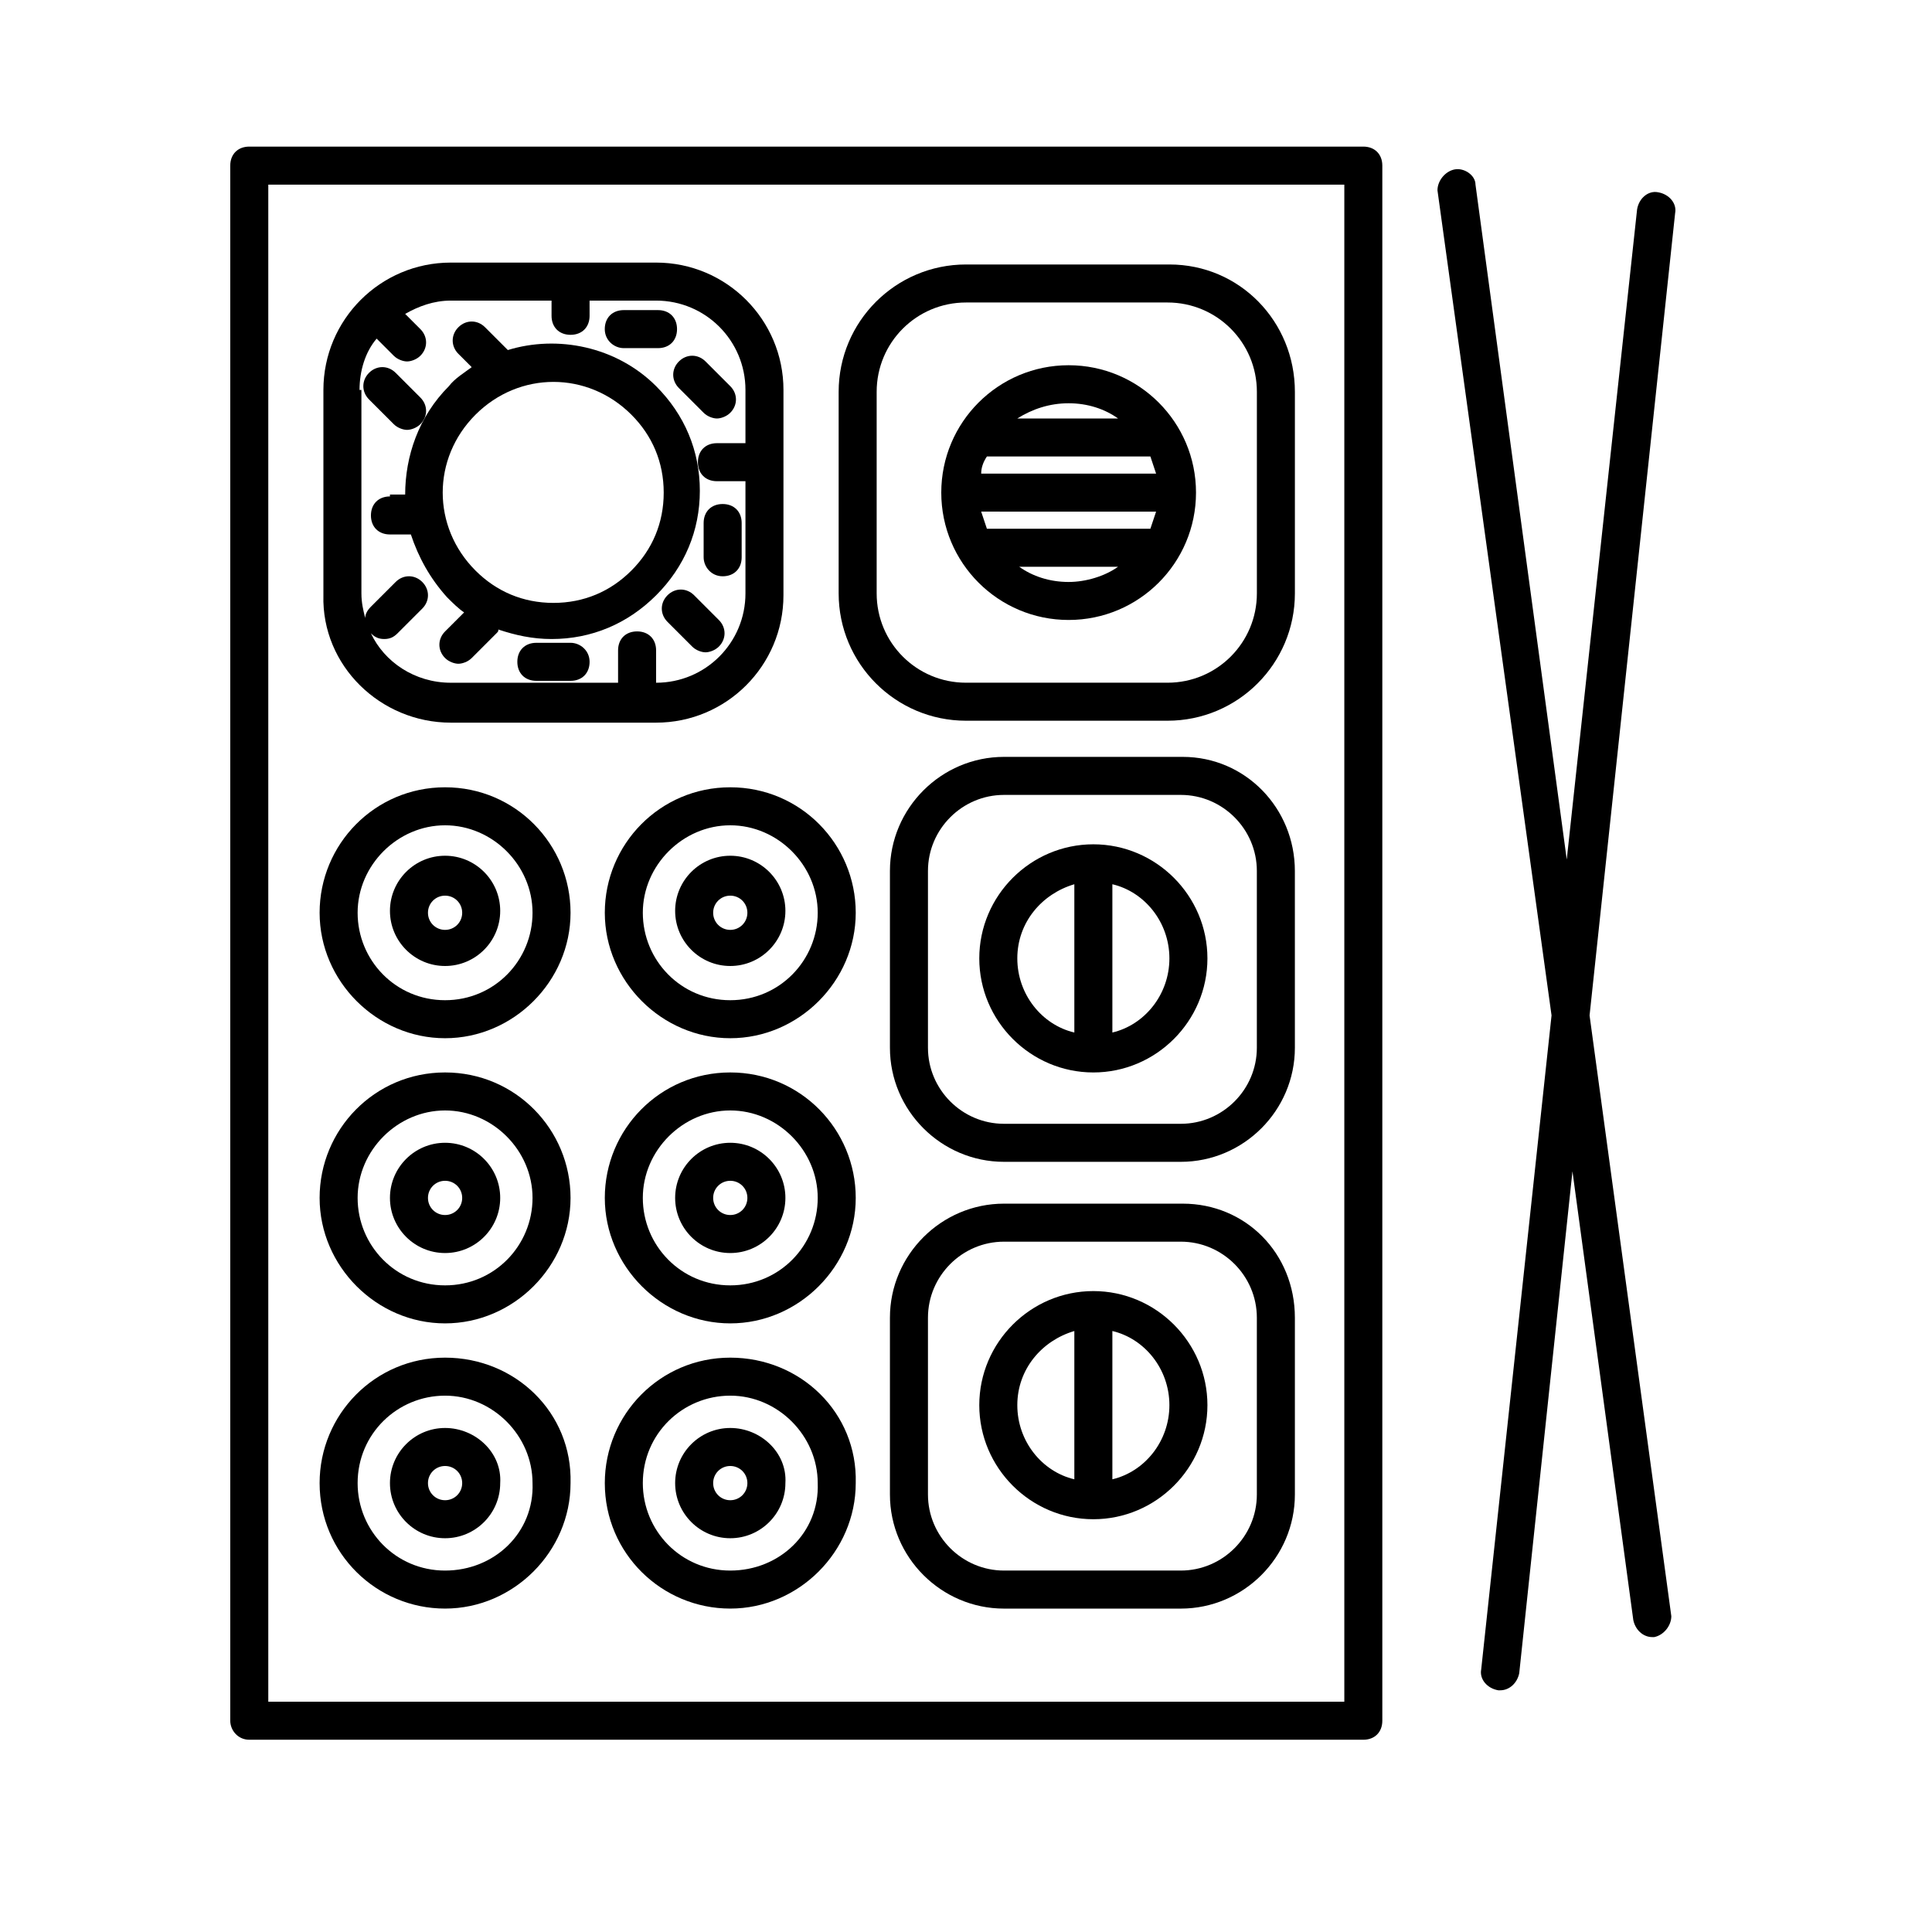
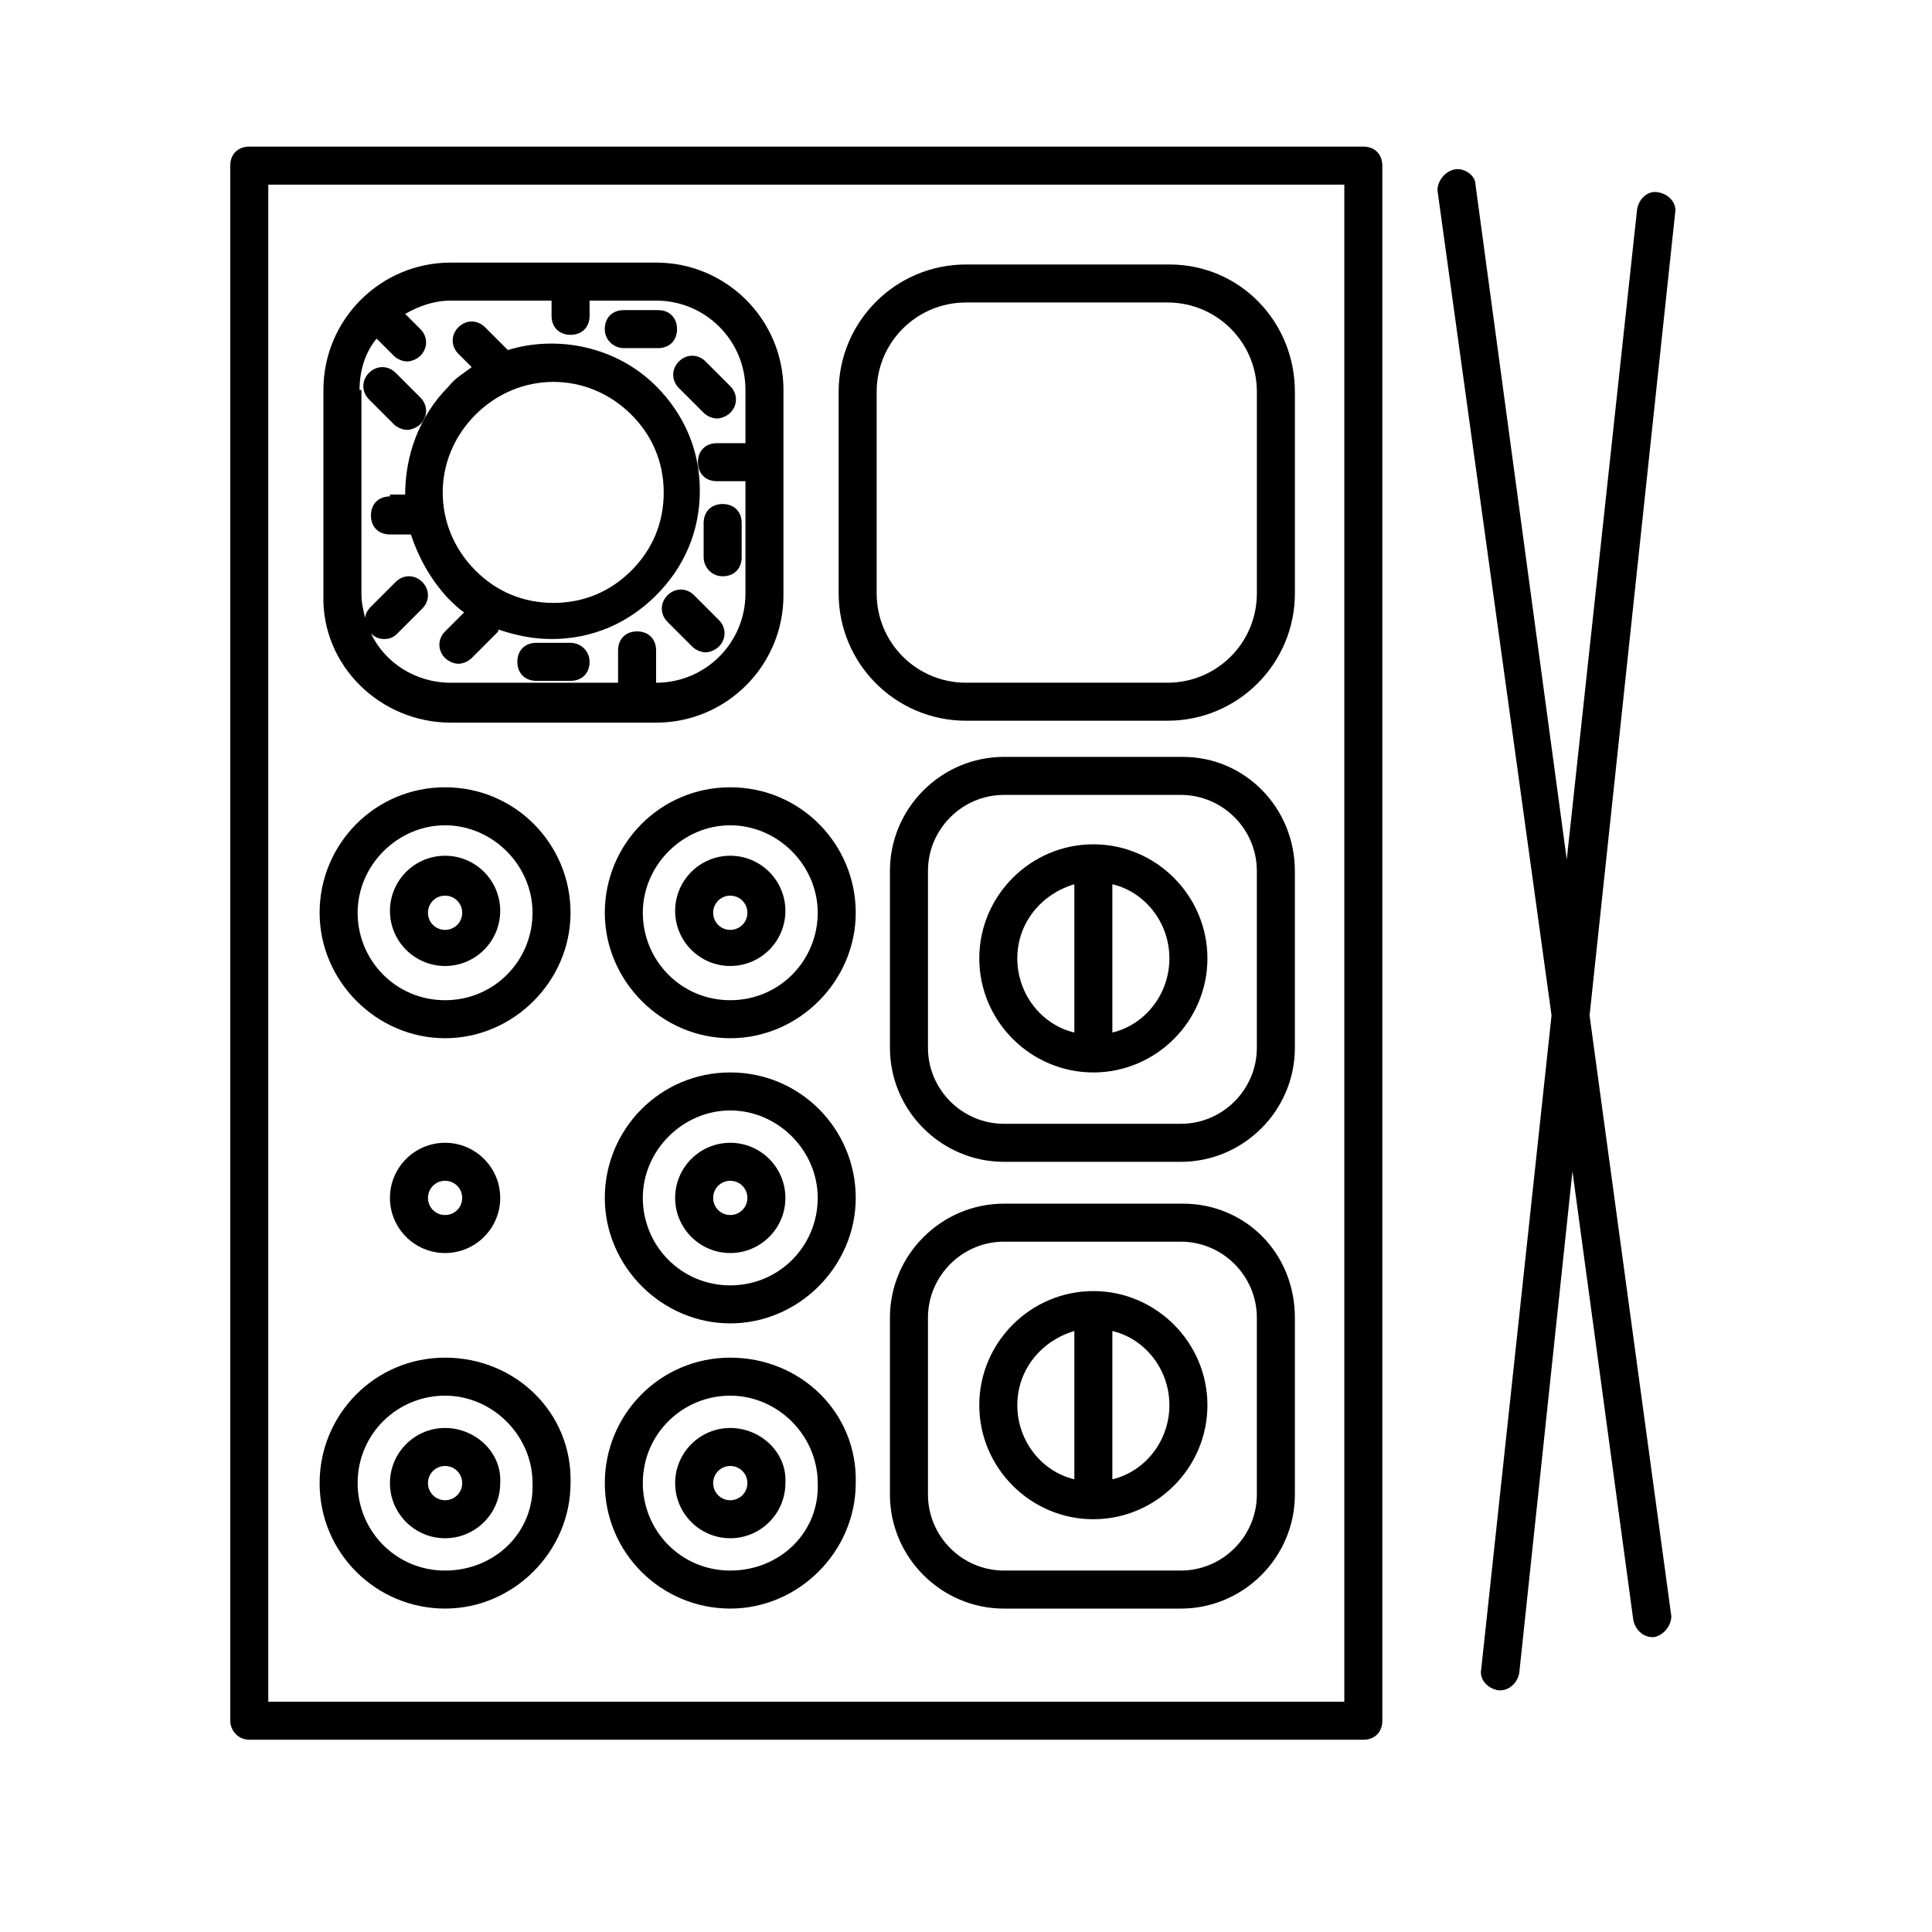
<svg xmlns="http://www.w3.org/2000/svg" fill="#000000" width="800px" height="800px" version="1.1" viewBox="144 144 512 512">
  <g>
    <path d="m529.48 188.9c-2.519 0.504-4.535 3.023-4.535 5.543l30.23 218.65-18.641 173.31c-0.504 2.519 1.512 5.039 4.535 5.543h0.504c2.519 0 4.535-2.016 5.039-4.535l14.105-133 16.121 118.9c0.504 2.519 2.519 4.535 5.039 4.535h0.504c2.519-0.504 4.535-3.023 4.535-5.543l-21.664-159.2 22.672-212.61c0.504-2.519-1.512-5.039-4.535-5.543-2.519-0.504-5.039 1.512-5.543 4.535l-18.641 172.3-24.184-178.85c0-2.519-3.023-4.535-5.543-4.031z" />
    <path d="m453.91 214.09h-53.906c-18.641 0-33.754 15.113-33.754 33.754v53.402c0 18.641 15.113 33.754 33.754 33.754h53.402c18.641 0 33.754-15.113 33.754-33.754v-53.402c0-18.641-14.609-33.754-33.25-33.754zm23.176 87.156c0 13.098-10.578 23.68-23.68 23.68h-53.402c-13.098 0-23.68-10.578-23.68-23.68v-53.402c0-13.098 10.578-23.68 23.68-23.68h53.402c13.098 0 23.68 10.578 23.68 23.68z" />
-     <path d="m427.2 240.79c-18.641 0-33.754 15.113-33.754 33.754s15.113 33.754 33.754 33.754 33.754-15.113 33.754-33.754c0.004-18.637-15.113-33.754-33.754-33.754zm0 10.078c5.039 0 9.574 1.512 13.098 4.031h-26.703c4.035-2.519 8.57-4.031 13.605-4.031zm-21.664 14.105h43.328l1.512 4.535h-46.352c0-1.512 0.504-3.023 1.512-4.535zm21.664 33.254c-5.039 0-9.574-1.512-13.098-4.031h26.199c-3.527 2.519-8.566 4.031-13.102 4.031zm21.664-14.109h-43.328c-0.504-1.512-1.008-3.023-1.512-4.535l46.352 0.004c-0.504 1.508-1.008 3.019-1.512 4.531z" />
    <path d="m263.46 335.51h54.41c18.641 0 33.754-15.113 33.754-33.754l0.004-54.414c0-18.641-15.113-33.754-33.754-33.754h-54.414c-18.641 0-33.754 15.113-33.754 33.754v54.41c-0.504 18.645 15.113 33.758 33.754 33.758zm-24.18-88.168c0-5.039 1.512-10.078 4.535-13.602l4.535 4.535c1.008 1.008 2.519 1.512 3.527 1.512 1.008 0 2.519-0.504 3.527-1.512 2.016-2.016 2.016-5.039 0-7.055l-4.031-4.031c3.527-2.016 7.559-3.527 12.09-3.527h26.703v4.031c0 3.023 2.016 5.039 5.039 5.039 3.023 0 5.039-2.016 5.039-5.039l-0.004-4.031h17.633c13.098 0 23.68 10.578 23.68 23.68v14.105h-7.559c-3.023 0-5.039 2.016-5.039 5.039 0 3.023 2.016 5.039 5.039 5.039h7.559v29.727c0 13.098-10.578 23.68-23.68 23.68v-8.566c0-3.023-2.016-5.039-5.039-5.039-3.023 0-5.039 2.016-5.039 5.039v8.566h-44.336c-9.574 0-17.633-5.543-21.16-13.098 1.008 1.008 2.016 1.512 3.527 1.512s2.519-0.504 3.527-1.512l6.551-6.551c2.016-2.016 2.016-5.039 0-7.055s-5.039-2.016-7.055 0l-6.551 6.551c-1.008 1.008-1.512 2.016-1.512 3.023-0.504-2.016-1.008-4.031-1.008-6.551v-53.91z" />
    <path d="m247.34 275.56c-3.023 0-5.039 2.016-5.039 5.039 0 3.023 2.016 5.039 5.039 5.039h5.543c2.016 6.047 5.039 11.586 9.574 16.625 1.512 1.512 3.023 3.023 4.535 4.031l-5.039 5.039c-2.016 2.016-2.016 5.039 0 7.055 1.008 1.008 2.519 1.512 3.527 1.512s2.519-0.504 3.527-1.512l6.551-6.551c0.504-0.504 0.504-0.504 0.504-1.008 4.535 1.512 9.07 2.519 14.105 2.519 10.578 0 20.152-4.031 27.711-11.586 7.559-7.559 11.586-17.129 11.586-27.711 0-10.578-4.031-20.152-11.586-27.711-10.578-10.578-26.199-13.602-39.297-9.574l-6.047-6.047c-2.016-2.016-5.039-2.016-7.055 0s-2.016 5.039 0 7.055l3.527 3.527c-2.016 1.512-4.535 3.023-6.047 5.039-8.062 8.062-11.586 18.641-11.586 28.719l-4.035-0.004zm22.672-21.664c11.586-11.586 29.727-11.586 41.312 0 5.543 5.543 8.566 12.594 8.566 20.656s-3.023 15.113-8.566 20.656-12.594 8.566-20.656 8.566-15.113-3.023-20.656-8.566c-11.586-11.59-11.586-29.727 0-41.312z" />
    <path d="m309.31 236.26h9.07c3.023 0 5.039-2.016 5.039-5.039 0-3.023-2.016-5.039-5.039-5.039h-9.07c-3.023 0-5.039 2.016-5.039 5.039 0 3.023 2.519 5.039 5.039 5.039z" />
    <path d="m295.21 314.35h-9.07c-3.023 0-5.039 2.016-5.039 5.039s2.016 5.039 5.039 5.039h9.07c3.023 0 5.039-2.016 5.039-5.039s-2.519-5.039-5.039-5.039z" />
    <path d="m335.51 296.72c3.023 0 5.039-2.016 5.039-5.039v-9.07c0-3.023-2.016-5.039-5.039-5.039-3.023 0-5.039 2.016-5.039 5.039v9.07c0 2.519 2.016 5.039 5.039 5.039z" />
    <path d="m248.35 256.41c1.008 1.008 2.519 1.512 3.527 1.512 1.008 0 2.519-0.504 3.527-1.512 2.016-2.016 2.016-5.039 0-7.055l-6.551-6.551c-2.016-2.016-5.039-2.016-7.055 0s-2.016 5.039 0 7.055z" />
    <path d="m323.92 246.84 6.551 6.551c1.008 1.008 2.519 1.512 3.527 1.512s2.519-0.504 3.527-1.512c2.016-2.016 2.016-5.039 0-7.055l-6.551-6.551c-2.016-2.016-5.039-2.016-7.055 0s-2.016 5.039 0 7.055z" />
    <path d="m327.95 301.75c-2.016-2.016-5.039-2.016-7.055 0-2.016 2.016-2.016 5.039 0 7.055l6.551 6.551c1.008 1.008 2.519 1.512 3.527 1.512 1.008 0 2.519-0.504 3.527-1.512 2.016-2.016 2.016-5.039 0-7.055z" />
    <path d="m457.43 344.58h-47.359c-16.625 0-30.23 13.602-30.23 30.23v46.855c0 16.625 13.602 30.23 30.23 30.23h46.855c16.625 0 30.23-13.602 30.23-30.23l-0.004-46.855c0-16.625-13.098-30.23-29.723-30.23zm19.648 77.086c0 11.082-9.07 20.152-20.152 20.152h-46.855c-11.082 0-20.152-9.07-20.152-20.152v-46.855c0-11.082 9.07-20.152 20.152-20.152h46.855c11.082 0 20.152 9.07 20.152 20.152z" />
    <path d="m433.75 367.75c-16.625 0-30.23 13.602-30.23 30.23 0 16.625 13.602 30.23 30.23 30.23 16.625 0 30.23-13.602 30.23-30.23-0.004-16.625-13.605-30.23-30.23-30.23zm-5.039 49.879c-8.566-2.016-15.113-10.078-15.113-19.648 0-9.574 6.551-17.129 15.113-19.648zm10.078 0v-39.297c8.566 2.016 15.113 10.078 15.113 19.648s-6.551 17.633-15.113 19.648z" />
    <path d="m457.43 462.98h-47.359c-16.625 0-30.23 13.602-30.23 30.23v46.855c0 16.625 13.602 30.23 30.23 30.23h46.855c16.625 0 30.23-13.602 30.23-30.23v-46.855c-0.004-17.133-13.102-30.23-29.727-30.23zm19.648 77.082c0 11.082-9.07 20.152-20.152 20.152h-46.855c-11.082 0-20.152-9.07-20.152-20.152v-46.855c0-11.082 9.07-20.152 20.152-20.152h46.855c11.082 0 20.152 9.07 20.152 20.152z" />
    <path d="m433.75 486.15c-16.625 0-30.23 13.602-30.23 30.23 0 16.625 13.602 30.23 30.23 30.23 16.625 0 30.23-13.602 30.23-30.23-0.004-16.625-13.605-30.23-30.23-30.23zm-5.039 49.879c-8.566-2.016-15.113-10.078-15.113-19.648 0-9.574 6.551-17.129 15.113-19.648zm10.078 0v-39.297c8.566 2.016 15.113 10.078 15.113 19.648 0 9.57-6.551 17.633-15.113 19.648z" />
    <path d="m337.53 352.64c-18.641 0-33.25 15.113-33.25 33.25s15.113 33.25 33.25 33.25c18.137 0 33.25-15.113 33.25-33.25s-14.609-33.25-33.25-33.25zm0 56.426c-13.098 0-23.176-10.578-23.176-23.176 0-12.594 10.578-23.176 23.176-23.176 12.594 0 23.176 10.578 23.176 23.176s-10.078 23.176-23.176 23.176z" />
    <path d="m337.53 370.78c-8.062 0-14.609 6.551-14.609 14.609 0 8.062 6.551 14.609 14.609 14.609 8.062 0 14.609-6.551 14.609-14.609 0-8.059-6.551-14.609-14.609-14.609zm0 19.648c-2.519 0-4.535-2.016-4.535-4.535s2.016-4.535 4.535-4.535c2.519 0 4.535 2.016 4.535 4.535-0.004 2.519-2.016 4.535-4.535 4.535z" />
    <path d="m337.53 428.21c-18.641 0-33.25 15.113-33.25 33.25 0 18.137 15.113 33.25 33.25 33.25 18.137 0 33.25-15.113 33.25-33.25 0-18.137-14.609-33.25-33.25-33.25zm0 56.426c-13.098 0-23.176-10.578-23.176-23.176 0-12.594 10.578-23.176 23.176-23.176 12.594 0 23.176 10.578 23.176 23.176 0 12.598-10.078 23.176-23.176 23.176z" />
    <path d="m337.53 446.85c-8.062 0-14.609 6.551-14.609 14.609 0 8.062 6.551 14.609 14.609 14.609 8.062 0 14.609-6.551 14.609-14.609 0-8.059-6.551-14.609-14.609-14.609zm0 19.145c-2.519 0-4.535-2.016-4.535-4.535 0-2.519 2.016-4.535 4.535-4.535 2.519 0 4.535 2.016 4.535 4.535-0.004 2.519-2.016 4.535-4.535 4.535z" />
    <path d="m337.53 503.79c-18.641 0-33.25 15.113-33.25 33.25 0 18.641 15.113 33.25 33.25 33.25 18.137 0 33.25-15.113 33.25-33.25 0.504-18.641-14.609-33.25-33.25-33.25zm0 56.426c-13.098 0-23.176-10.578-23.176-23.176 0-13.098 10.578-23.176 23.176-23.176 12.594 0 23.176 10.578 23.176 23.176 0.504 13.098-10.078 23.176-23.176 23.176z" />
    <path d="m337.53 522.43c-8.062 0-14.609 6.551-14.609 14.609 0 8.062 6.551 14.609 14.609 14.609 8.062 0 14.609-6.551 14.609-14.609 0.504-8.062-6.551-14.609-14.609-14.609zm0 19.145c-2.519 0-4.535-2.016-4.535-4.535 0-2.519 2.016-4.535 4.535-4.535 2.519 0 4.535 2.016 4.535 4.535-0.004 2.519-2.016 4.535-4.535 4.535z" />
    <path d="m261.95 352.64c-18.641 0-33.25 15.113-33.25 33.25s15.113 33.25 33.25 33.25 33.25-15.113 33.25-33.25c0.004-18.137-14.609-33.25-33.25-33.25zm0 56.426c-13.098 0-23.176-10.578-23.176-23.176 0-12.594 10.578-23.176 23.176-23.176 12.594 0 23.176 10.578 23.176 23.176s-10.074 23.176-23.176 23.176z" />
    <path d="m261.95 370.78c-8.062 0-14.609 6.551-14.609 14.609 0 8.062 6.551 14.609 14.609 14.609 8.062 0 14.609-6.551 14.609-14.609 0.004-8.059-6.547-14.609-14.609-14.609zm0 19.648c-2.519 0-4.535-2.016-4.535-4.535s2.016-4.535 4.535-4.535 4.535 2.016 4.535 4.535-2.016 4.535-4.535 4.535z" />
-     <path d="m261.95 428.21c-18.641 0-33.25 15.113-33.25 33.25 0 18.137 15.113 33.25 33.25 33.25s33.25-15.113 33.25-33.25c0.004-18.137-14.609-33.25-33.25-33.25zm0 56.426c-13.098 0-23.176-10.578-23.176-23.176 0-12.594 10.578-23.176 23.176-23.176 12.594 0 23.176 10.578 23.176 23.176 0 12.598-10.074 23.176-23.176 23.176z" />
    <path d="m261.95 446.85c-8.062 0-14.609 6.551-14.609 14.609 0 8.062 6.551 14.609 14.609 14.609 8.062 0 14.609-6.551 14.609-14.609 0.004-8.059-6.547-14.609-14.609-14.609zm0 19.145c-2.519 0-4.535-2.016-4.535-4.535 0-2.519 2.016-4.535 4.535-4.535s4.535 2.016 4.535 4.535c0 2.519-2.016 4.535-4.535 4.535z" />
    <path d="m261.95 503.79c-18.641 0-33.25 15.113-33.25 33.25 0 18.641 15.113 33.25 33.25 33.25s33.25-15.113 33.25-33.25c0.508-18.641-14.609-33.25-33.25-33.25zm0 56.426c-13.098 0-23.176-10.578-23.176-23.176 0-13.098 10.578-23.176 23.176-23.176 12.594 0 23.176 10.578 23.176 23.176 0.504 13.098-10.074 23.176-23.176 23.176z" />
    <path d="m261.95 522.43c-8.062 0-14.609 6.551-14.609 14.609 0 8.062 6.551 14.609 14.609 14.609 8.062 0 14.609-6.551 14.609-14.609 0.508-8.062-6.547-14.609-14.609-14.609zm0 19.145c-2.519 0-4.535-2.016-4.535-4.535 0-2.519 2.016-4.535 4.535-4.535s4.535 2.016 4.535 4.535c0 2.519-2.016 4.535-4.535 4.535z" />
    <path d="m210.06 605.05h295.23c3.023 0 5.039-2.016 5.039-5.039v-412.12c0-3.023-2.016-5.039-5.039-5.039h-295.23c-3.023 0-5.039 2.016-5.039 5.039v412.12c0 2.519 2.016 5.039 5.039 5.039zm5.039-412.12h285.16v402.04h-285.16z" />
  </g>
</svg>